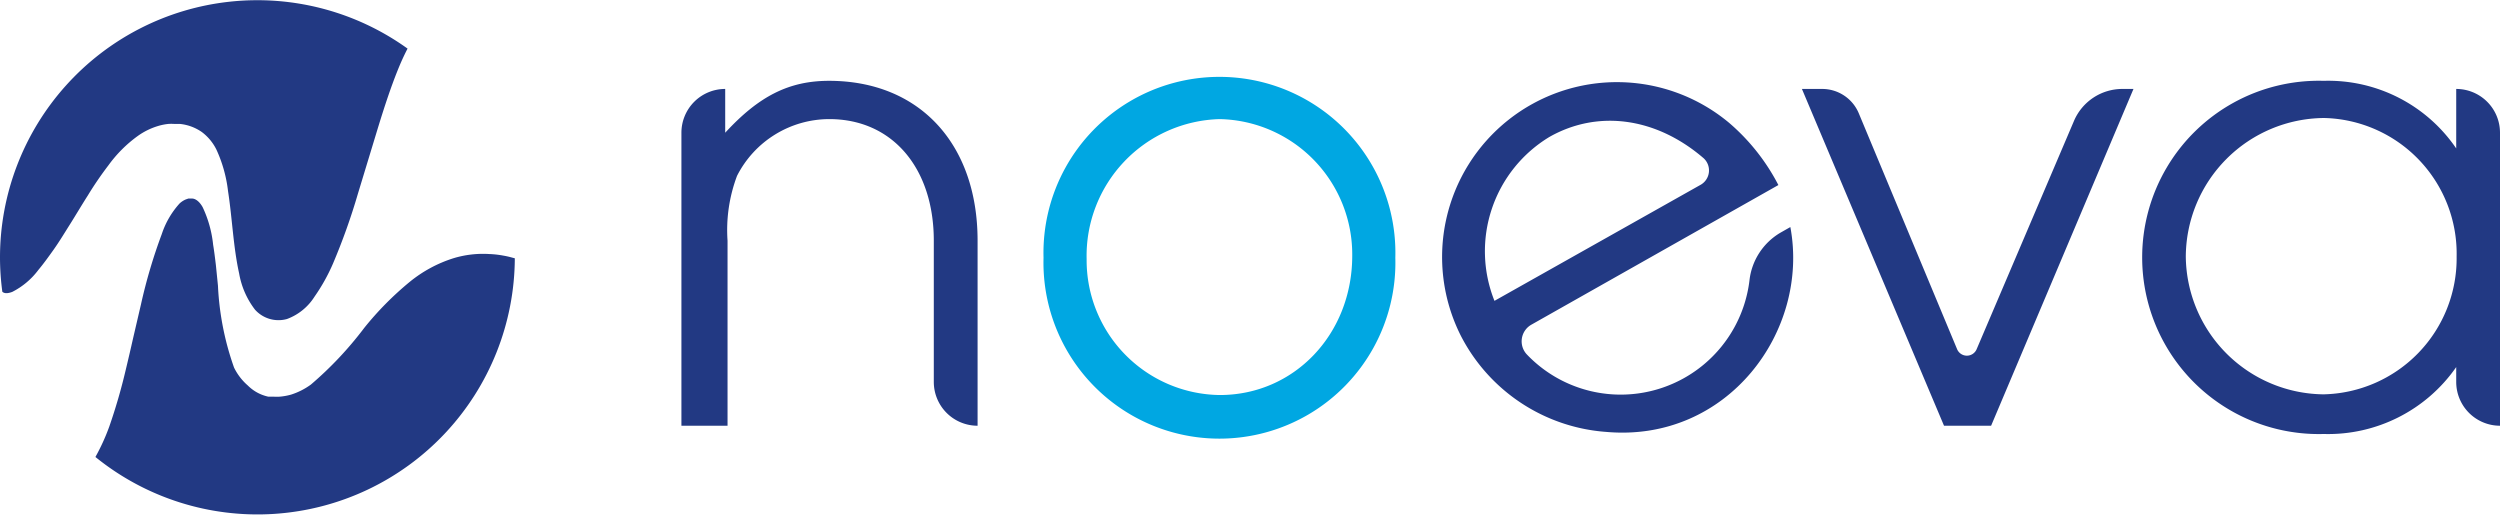
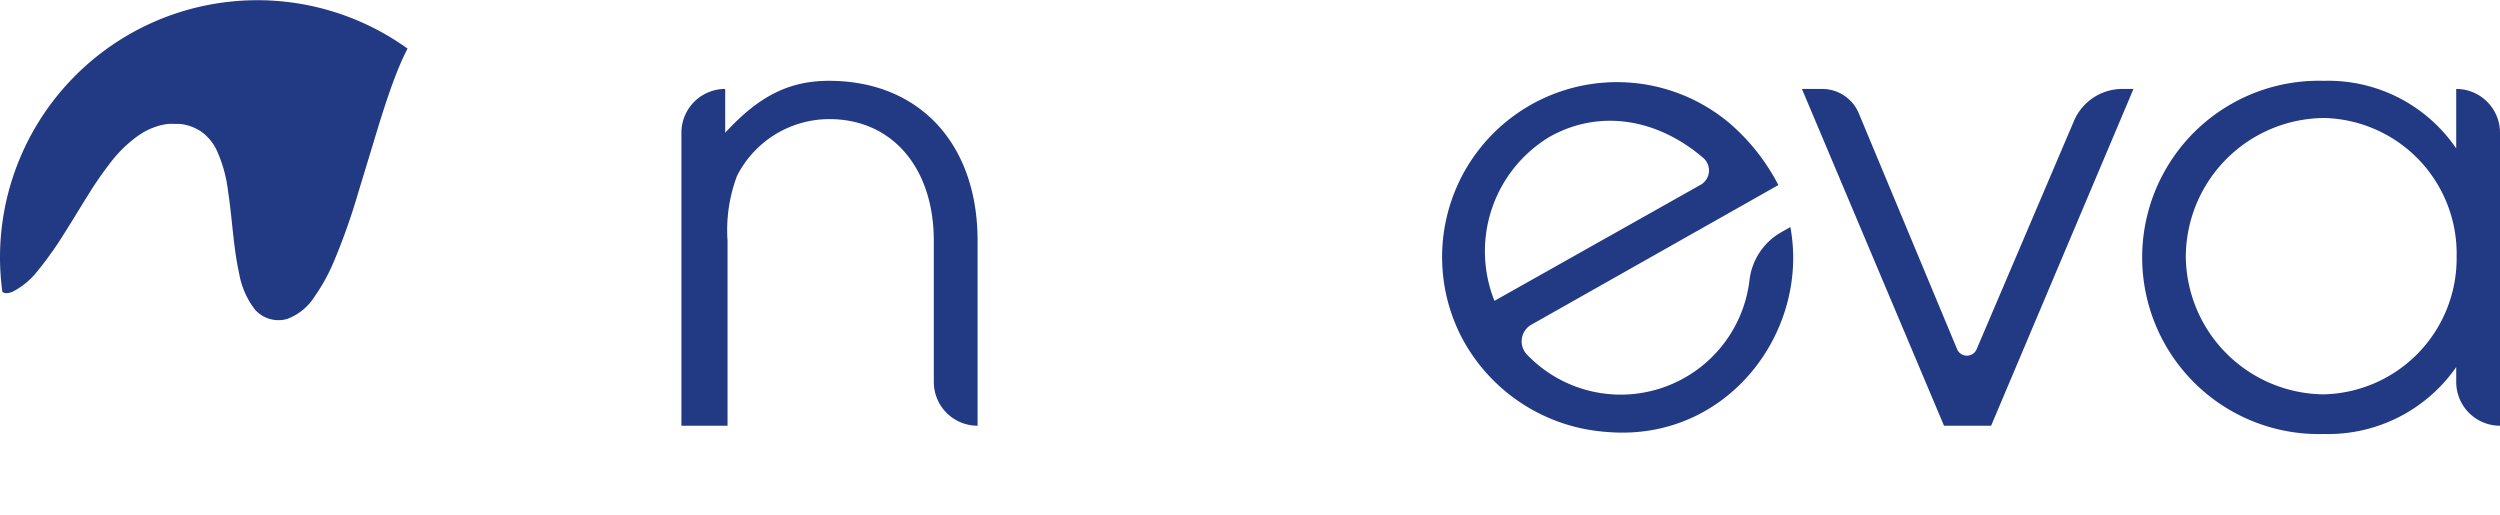
<svg xmlns="http://www.w3.org/2000/svg" viewBox="0 0 181.57 37.39">
  <defs>
    <style>.cls-1{fill:#223983}.cls-2{fill:#00a7e2}</style>
  </defs>
  <title>Fichier 1</title>
  <g id="Calque_2" data-name="Calque 2">
    <g id="Calque_1-2" data-name="Calque 1">
      <path class="cls-1" d="M49.49 30.92V9.64a3.18 3.18 0 0 1 3.18-3.18v3.18C55.1 7 57.28 5.87 60.21 5.87 66.76 5.87 71 10.43 71 17.48v13.44a3.18 3.18 0 0 1-3.18-3.18V17.48c0-5.26-3-8.83-7.59-8.83a7.53 7.53 0 0 0-6.7 4.12 11.17 11.17 0 0 0-.69 4.71v13.44z" />
-       <path class="cls-2" d="M75.79 18.72a12.78 12.78 0 1 1 25.55 0 12.78 12.78 0 1 1-25.55 0zm3.13.1a9.79 9.79 0 0 0 9.67 9.87c5.41 0 9.62-4.42 9.62-10.12a9.83 9.83 0 0 0-9.62-9.92 9.93 9.93 0 0 0-9.67 10.17z" />
      <path class="cls-1" d="M129.16 13.44l-17.92 10.13a1.39 1.39 0 0 0-.36 2.16 9.42 9.42 0 0 0 16.18-5.36 4.61 4.61 0 0 1 2.25-3.47l.72-.41c1.41 7.57-4.57 15.65-13.36 14.88a12.92 12.92 0 0 1-10.58-7 12.7 12.7 0 0 1 19.49-15.45 15 15 0 0 1 3.58 4.52zm-5.68 0a1.2 1.2 0 0 0 .19-2c-3.39-2.89-7.59-3.5-11.13-1.5a9.7 9.7 0 0 0-4 11.91zM141.19 30.92L130.87 6.46h1.46A2.88 2.88 0 0 1 135 8.23l7.14 17.13a.77.77 0 0 0 1.42 0l7.07-16.58a3.82 3.82 0 0 1 3.52-2.32h.8l-10.34 24.46zM181.57 9.64v21.28a3.18 3.18 0 0 1-3.18-3.18v-1.08a11.33 11.33 0 0 1-9.62 4.86 12.83 12.83 0 1 1 0-25.65 11.25 11.25 0 0 1 9.62 4.91V6.46a3.18 3.18 0 0 1 3.18 3.18zm-22.82 9a10.11 10.11 0 0 0 10 10 9.88 9.88 0 0 0 9.67-10 9.86 9.86 0 0 0-9.62-10.07 10.12 10.12 0 0 0-10.05 10.1zM.89 21.2a5.46 5.46 0 0 0 1.9-1.6c.36-.43.73-.94 1.12-1.49s.77-1.18 1.18-1.83.82-1.35 1.28-2.07A25.19 25.19 0 0 1 7.88 12 9.48 9.48 0 0 1 10 9.88a5 5 0 0 1 1.45-.72 4.07 4.07 0 0 1 .78-.16 3.41 3.41 0 0 1 .41 0h.42a3.38 3.38 0 0 1 1.6.59 3.57 3.57 0 0 1 1.06 1.28 9.92 9.92 0 0 1 .84 3c.31 2 .38 4.06.81 6a6 6 0 0 0 1.15 2.62 2.29 2.29 0 0 0 2.32.68 4 4 0 0 0 2-1.62 13.54 13.54 0 0 0 1.35-2.42A46.06 46.06 0 0 0 26 14.05l1.45-4.77c.46-1.5.92-2.9 1.43-4.17.22-.55.46-1.08.72-1.58A18.69 18.69 0 0 0 0 18.69a18.84 18.84 0 0 0 .17 2.5c.1.09.29.17.72.01z" />
-       <path class="cls-1" d="M37.2 18.71a6.4 6.4 0 0 0-.67-.15 6.92 6.92 0 0 0-1-.11 7.38 7.38 0 0 0-2.58.3 9.58 9.58 0 0 0-3.19 1.72 22.78 22.78 0 0 0-3.31 3.35 26 26 0 0 1-3.87 4.11 5 5 0 0 1-1.44.73 4.5 4.5 0 0 1-.83.15 4 4 0 0 1-.42 0h-.4A3 3 0 0 1 18 28a4.13 4.13 0 0 1-1-1.3 20.55 20.55 0 0 1-1.17-5.95l-.15-1.49c-.06-.5-.12-1-.2-1.48a8.4 8.4 0 0 0-.76-2.73c-.21-.38-.5-.63-.78-.63h-.26l-.2.07a1.57 1.57 0 0 0-.44.29A6.22 6.22 0 0 0 11.75 17a38.53 38.53 0 0 0-1.51 5.1l-.57 2.45c-.18.8-.36 1.57-.54 2.32A40.9 40.9 0 0 1 7.93 31a15.18 15.18 0 0 1-1 2.19 18.69 18.69 0 0 0 30.46-14.43z" />
    </g>
  </g>
</svg>